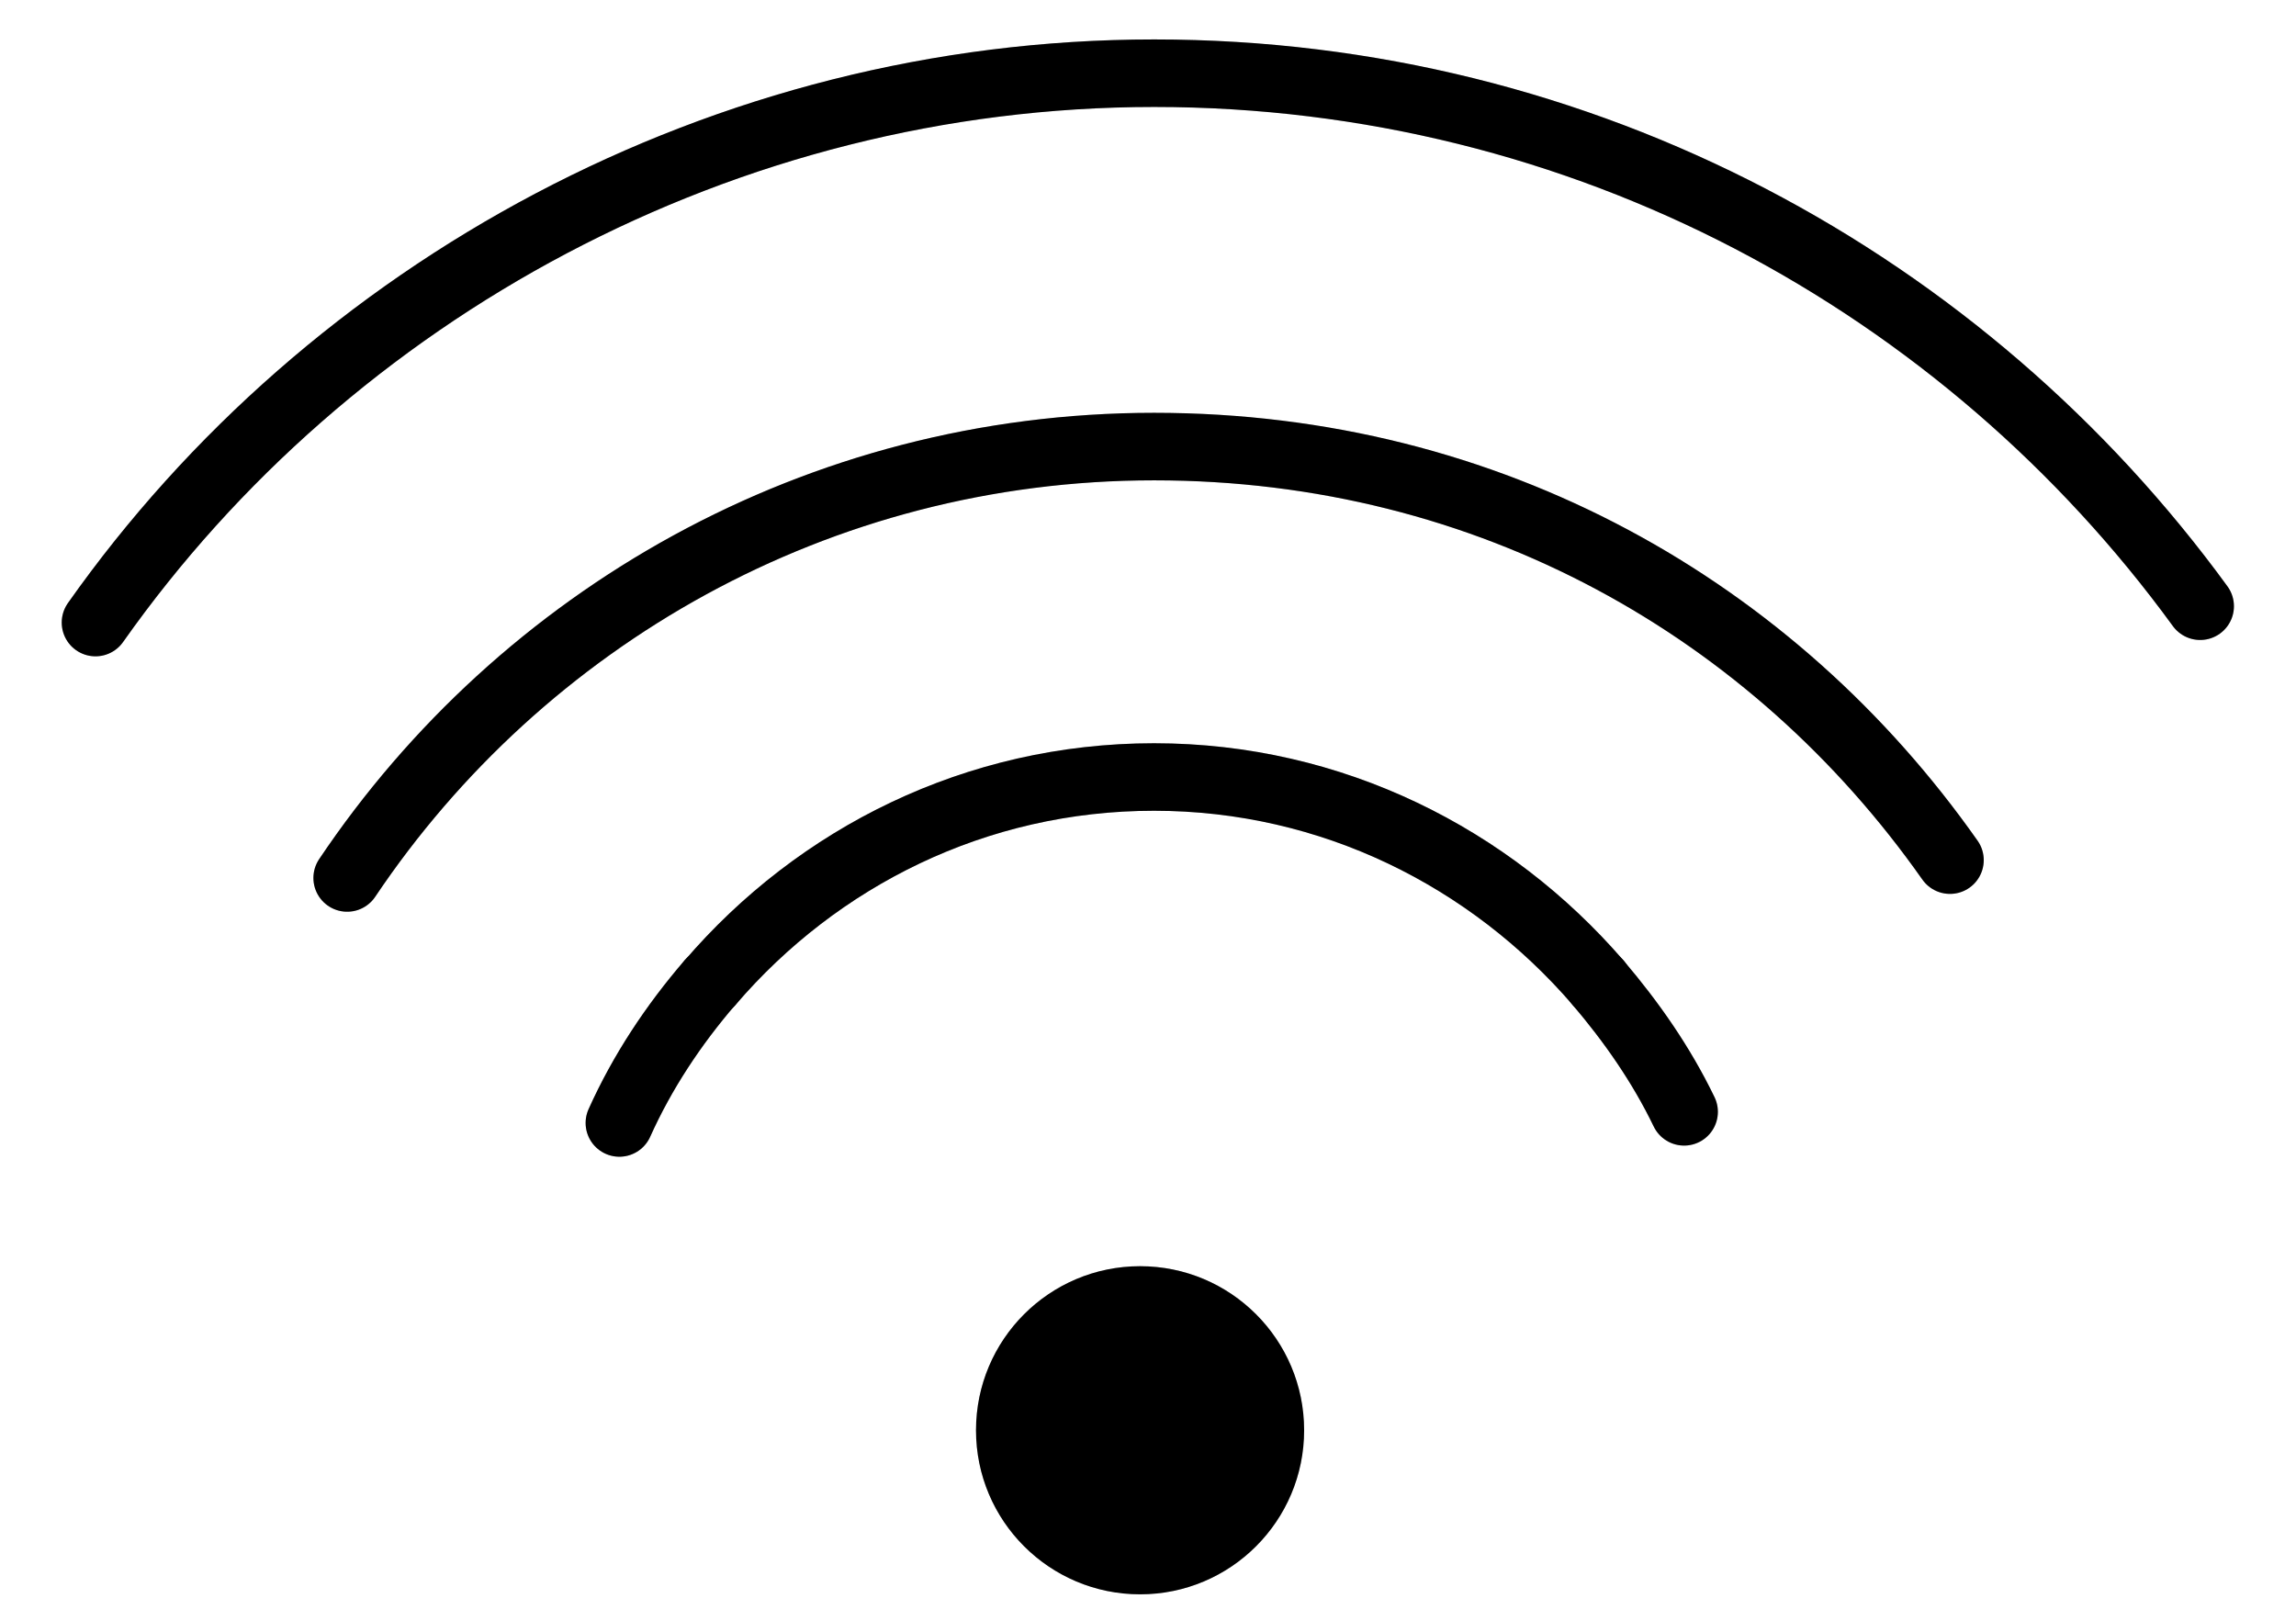
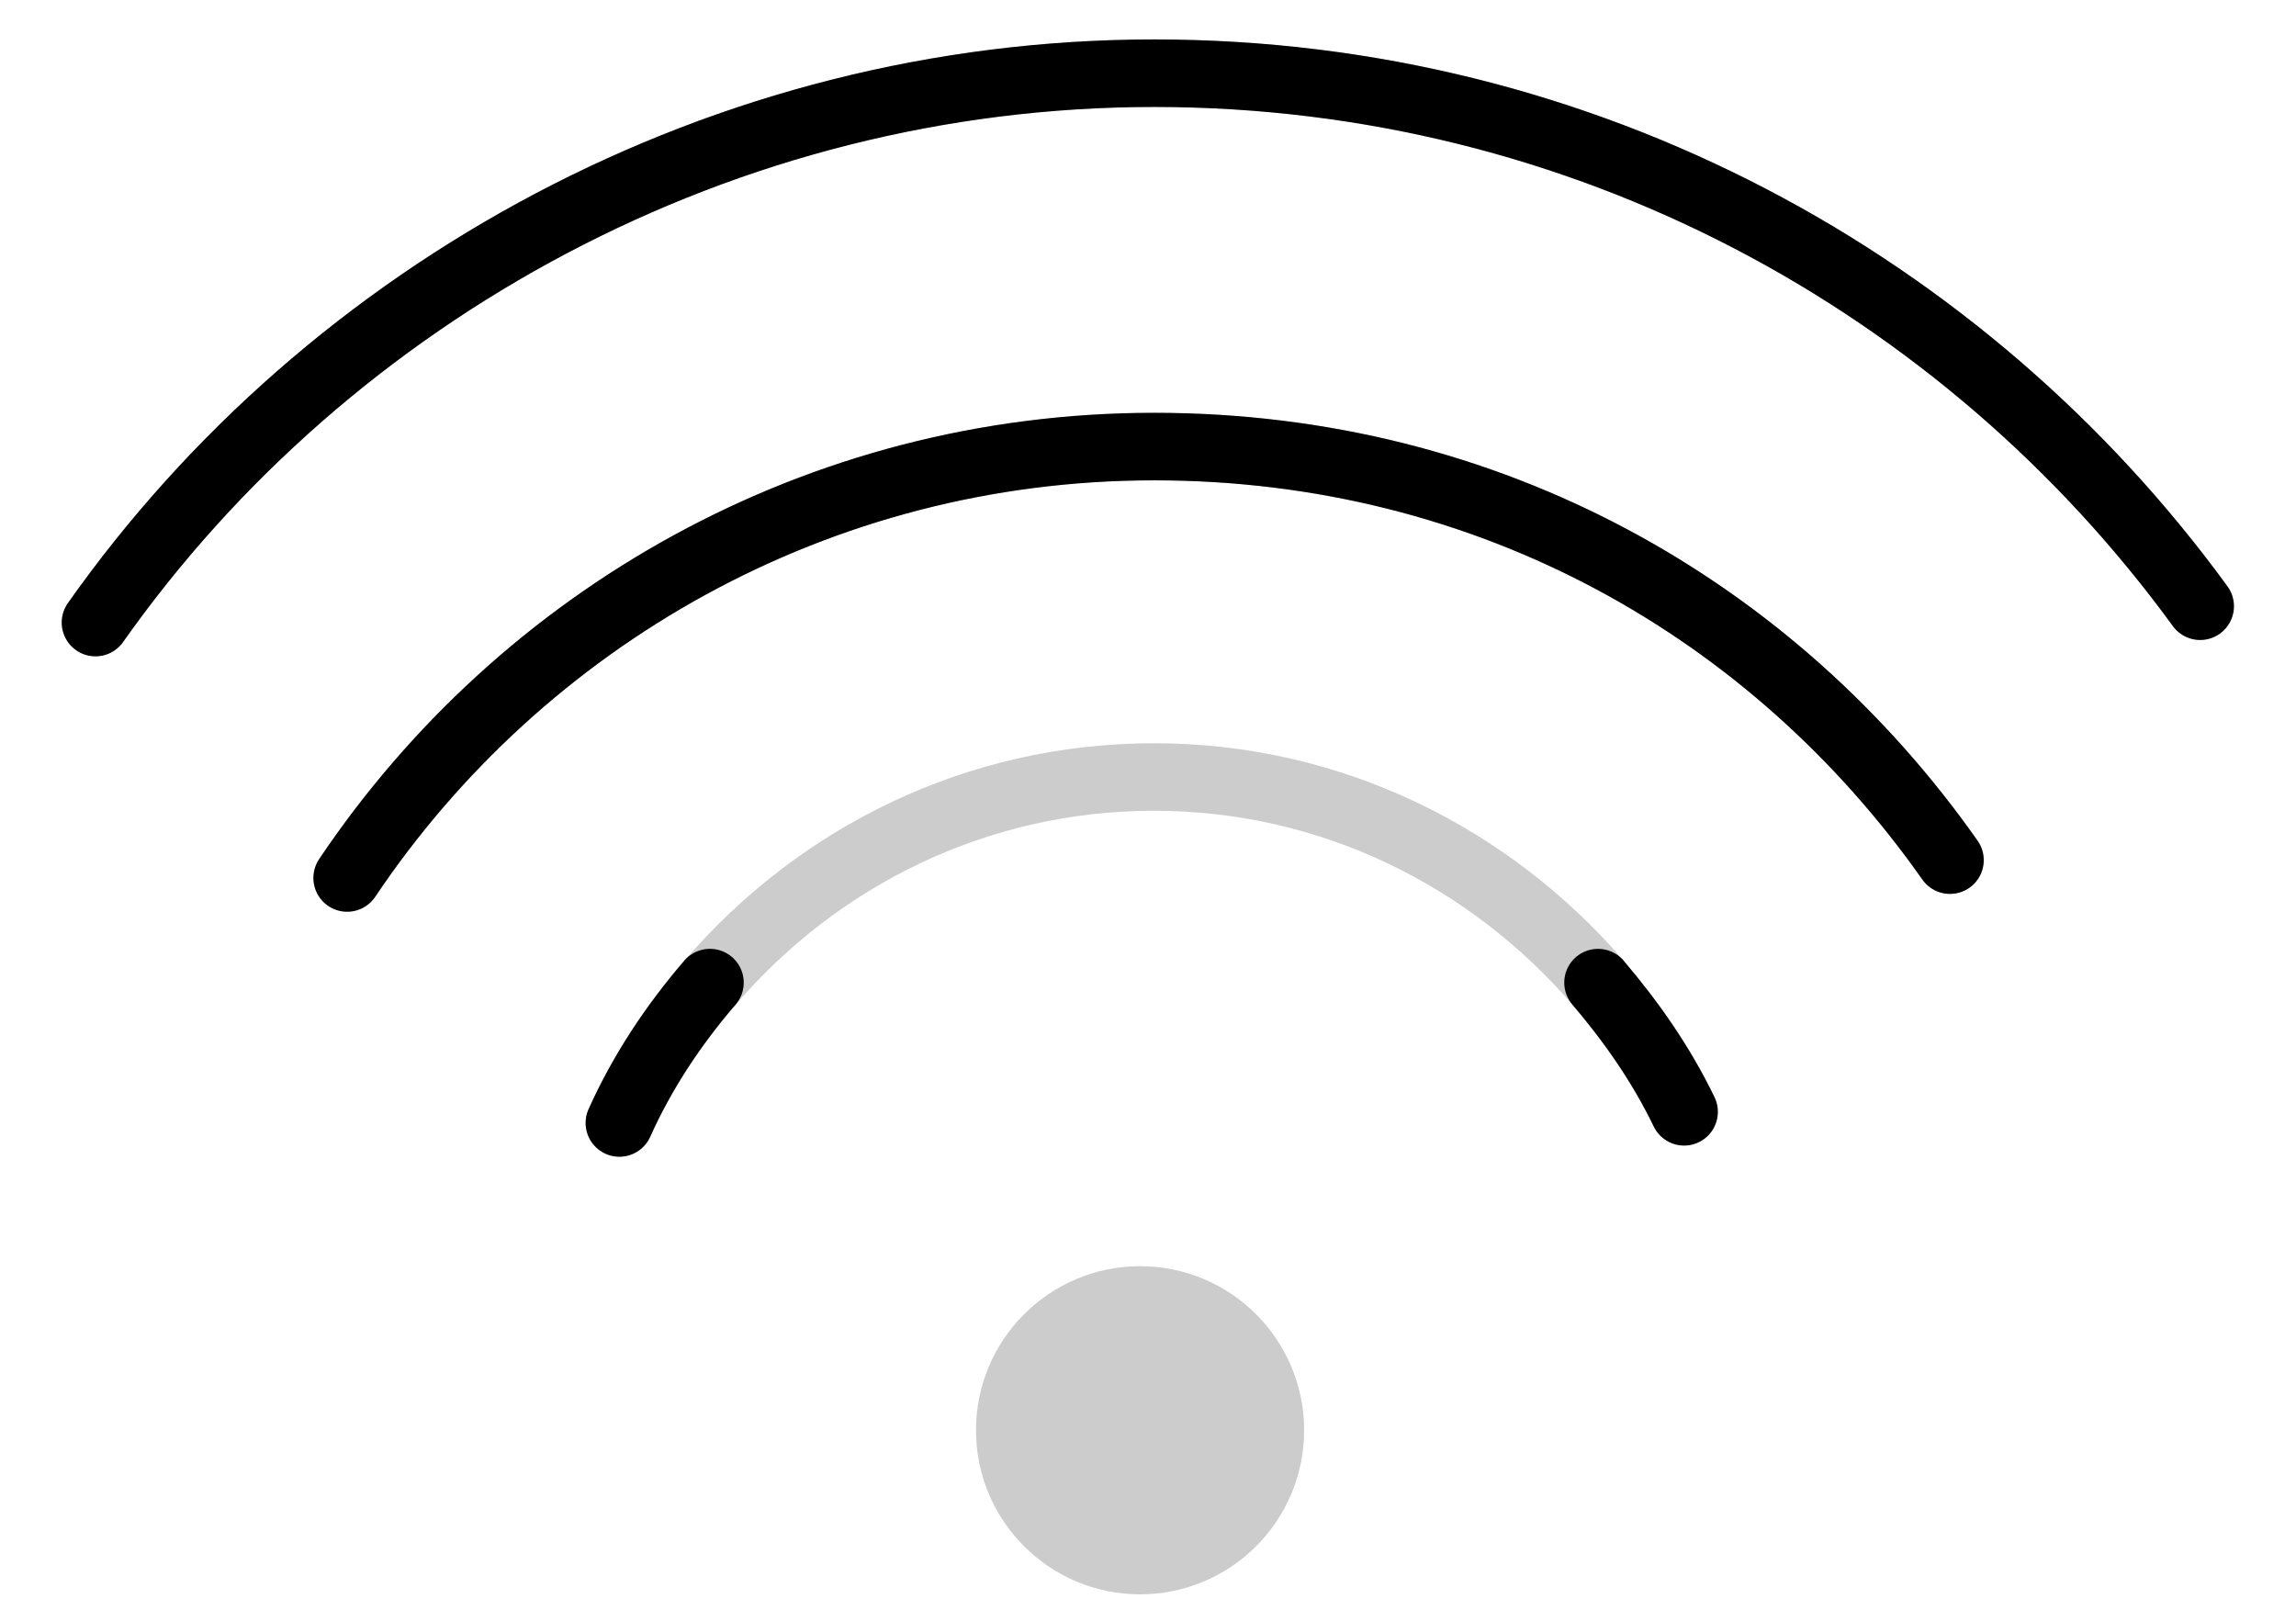
<svg xmlns="http://www.w3.org/2000/svg" width="34" height="24" viewBox="0 0 34 24" fill="none">
-   <path d="M16.883 23.609C18.224 23.609 19.312 22.521 19.312 21.18C19.312 19.838 18.224 18.75 16.883 18.75C15.541 18.75 14.453 19.838 14.453 21.18C14.453 22.521 15.541 23.609 16.883 23.609Z" fill="black" />
  <path d="M16.883 23.609C18.224 23.609 19.312 22.521 19.312 21.18C19.312 19.838 18.224 18.75 16.883 18.75C15.541 18.75 14.453 19.838 14.453 21.18C14.453 22.521 15.541 23.609 16.883 23.609Z" fill="black" fill-opacity="0.2" />
  <path d="M9.172 16.629C9.513 15.87 9.974 15.177 10.513 14.551" stroke="black" stroke-linecap="round" stroke-linejoin="round" />
  <path d="M9.172 16.629C9.513 15.87 9.974 15.177 10.513 14.551" stroke="black" stroke-opacity="0.2" stroke-linecap="round" stroke-linejoin="round" />
  <path d="M23.664 14.551C24.159 15.133 24.599 15.76 24.939 16.464" stroke="black" stroke-linecap="round" stroke-linejoin="round" />
-   <path d="M23.664 14.551C24.159 15.133 24.599 15.76 24.939 16.464" stroke="black" stroke-opacity="0.2" stroke-linecap="round" stroke-linejoin="round" />
  <path d="M32.581 8.977C29.096 4.195 23.456 1.084 17.091 1.084C10.726 1.084 4.888 4.294 1.414 9.219" stroke="black" stroke-linecap="round" stroke-linejoin="round" />
  <path d="M32.581 8.977C29.096 4.195 23.456 1.084 17.091 1.084C10.726 1.084 4.888 4.294 1.414 9.219" stroke="black" stroke-opacity="0.2" stroke-linecap="round" stroke-linejoin="round" />
  <path d="M5.141 13.001C7.724 9.153 12.111 6.613 17.091 6.613C22.071 6.613 26.27 9.032 28.876 12.737" stroke="black" stroke-linecap="round" stroke-linejoin="round" />
  <path d="M5.141 13.001C7.724 9.153 12.111 6.613 17.091 6.613C22.071 6.613 26.27 9.032 28.876 12.737" stroke="black" stroke-opacity="0.2" stroke-linecap="round" stroke-linejoin="round" />
-   <path d="M23.664 14.551C22.07 12.704 19.728 11.506 17.09 11.506C14.451 11.506 12.11 12.693 10.516 14.551" stroke="black" stroke-linecap="round" stroke-linejoin="round" />
  <path d="M23.664 14.551C22.07 12.704 19.728 11.506 17.09 11.506C14.451 11.506 12.11 12.693 10.516 14.551" stroke="black" stroke-opacity="0.2" stroke-linecap="round" stroke-linejoin="round" />
</svg>